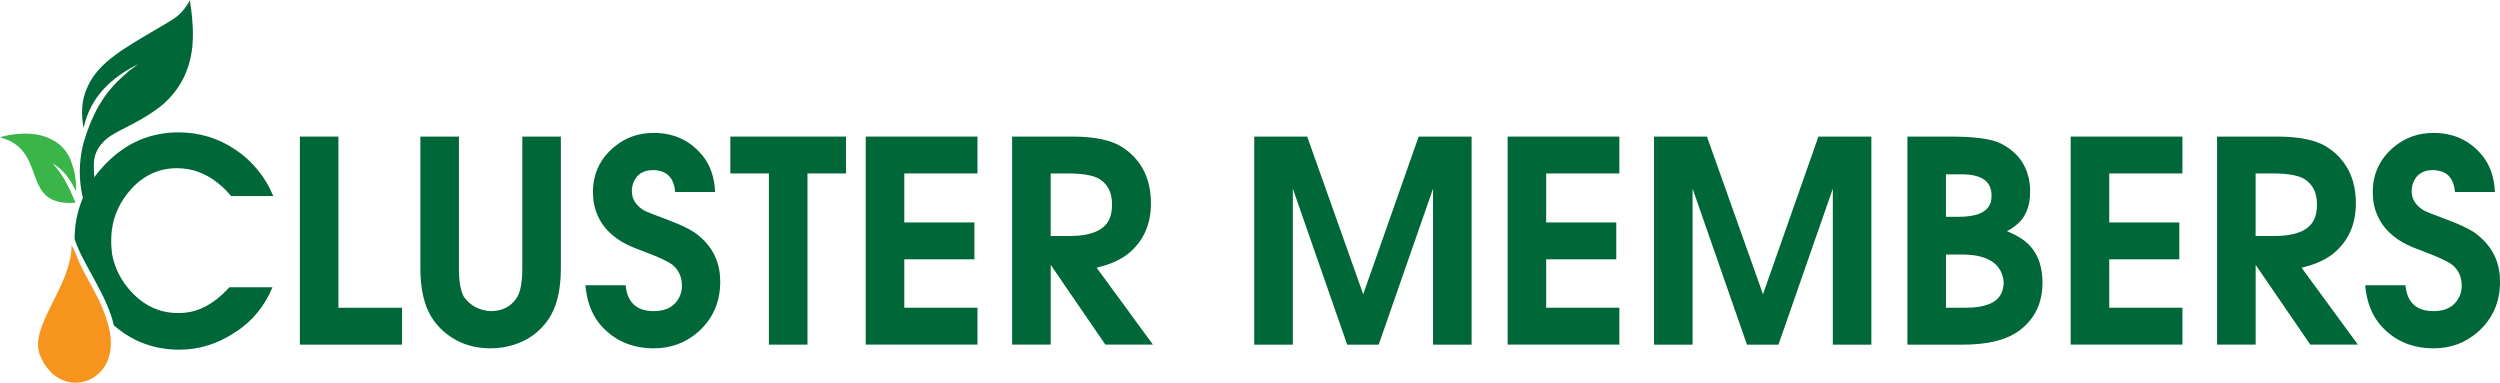
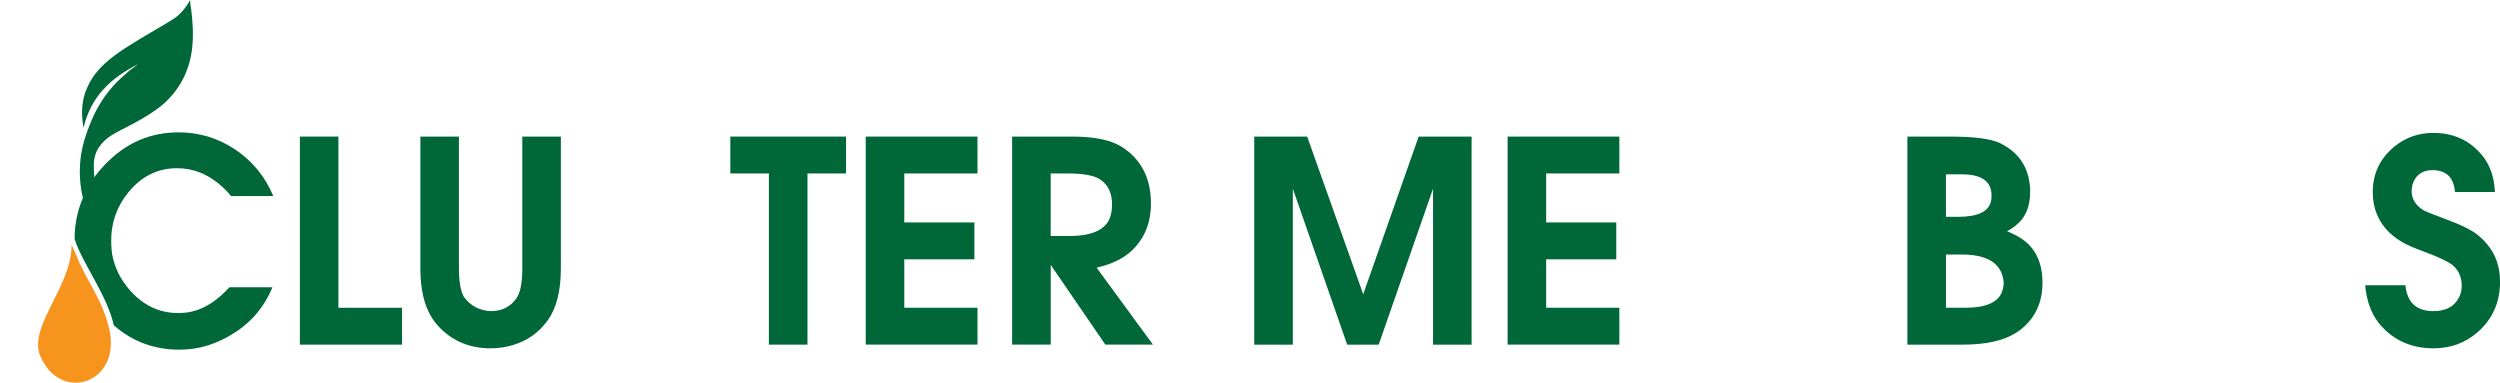
<svg xmlns="http://www.w3.org/2000/svg" id="uuid-cd9d0a6e-3371-42df-b682-98a9d8eafb47" viewBox="0 0 639.37 97.87">
  <defs>
    <style>.uuid-d744930d-77d6-472c-9ad1-866836f284a7{fill:#f7941d;fill-rule:evenodd;}.uuid-d744930d-77d6-472c-9ad1-866836f284a7,.uuid-5f9bcffe-3684-47a5-9981-e65d2fbd95fe,.uuid-736ad07a-6708-4ab8-aadb-9c906733a729{stroke-width:0px;}.uuid-5f9bcffe-3684-47a5-9981-e65d2fbd95fe{fill:#39b54a;}.uuid-736ad07a-6708-4ab8-aadb-9c906733a729{fill:#006838;}</style>
  </defs>
  <g id="uuid-e712e6c0-fb9c-4486-8c62-561e047cd841">
    <path class="uuid-736ad07a-6708-4ab8-aadb-9c906733a729" d="m76.69,88.14v-53.21h9.86v43.78h16.27v9.43h-26.14Z" />
    <path class="uuid-736ad07a-6708-4ab8-aadb-9c906733a729" d="m107.51,34.93h9.86v33.7c0,3.36.43,5.81,1.3,7.34,1.68,2.26,3.96,3.46,6.84,3.6,2.83,0,5.02-1.08,6.55-3.24.05-.14.12-.26.22-.36.86-1.49,1.3-3.94,1.3-7.34v-33.7h9.86v33.7c0,5.76-1.13,10.2-3.38,13.32-.1.1-.17.19-.22.29-2.69,3.6-6.46,5.81-11.3,6.62-1.06.14-2.09.22-3.1.22-5.09,0-9.36-1.7-12.82-5.11-.86-.86-1.61-1.8-2.23-2.81-1.92-3.07-2.88-7.25-2.88-12.53v-33.7Z" />
-     <path class="uuid-736ad07a-6708-4ab8-aadb-9c906733a729" d="m149.7,72.95h10.3c.43,4.42,2.83,6.62,7.2,6.62,3.12,0,5.28-1.15,6.48-3.46.48-.91.72-1.92.72-3.02,0-2.26-.82-4.06-2.45-5.4-1.15-.82-3.1-1.75-5.83-2.81-.82-.34-1.94-.77-3.38-1.3-6.24-2.35-9.86-6.24-10.87-11.66-.14-.91-.22-1.85-.22-2.81,0-4.66,1.8-8.5,5.4-11.52,2.88-2.4,6.24-3.6,10.08-3.6,4.85,0,8.78,1.66,11.81,4.97.24.24.46.48.65.72,2.02,2.45,3.12,5.59,3.31,9.43h-10.22c-.29-3.36-1.87-5.21-4.75-5.54-.29-.05-.58-.07-.86-.07-2.5,0-4.18,1.03-5.04,3.1-.29.72-.43,1.49-.43,2.3,0,1.97.98,3.58,2.95,4.82.53.34,2.5,1.13,5.9,2.38,4.03,1.49,6.81,2.9,8.35,4.25.19.19.41.38.65.58,3.17,2.93,4.75,6.62,4.75,11.09,0,5.28-1.92,9.6-5.76,12.96-3.17,2.74-6.91,4.1-11.23,4.1-5.18,0-9.46-1.7-12.82-5.11-.43-.43-.84-.89-1.22-1.37-1.97-2.54-3.12-5.76-3.46-9.65Z" />
-     <path class="uuid-736ad07a-6708-4ab8-aadb-9c906733a729" d="m196.64,88.14v-43.78h-9.86v-9.43h29.59v9.43h-9.86v43.78h-9.86Z" />
+     <path class="uuid-736ad07a-6708-4ab8-aadb-9c906733a729" d="m196.64,88.14v-43.78h-9.86v-9.43h29.59v9.43h-9.86v43.78Z" />
    <path class="uuid-736ad07a-6708-4ab8-aadb-9c906733a729" d="m221.41,88.14v-53.21h28.58v9.43h-18.72v12.53h17.93v9.43h-17.93v12.38h18.72v9.43h-28.58Z" />
    <path class="uuid-736ad07a-6708-4ab8-aadb-9c906733a729" d="m258.85,88.14v-53.21h15.34c5.76,0,10.01.89,12.74,2.66.62.38,1.22.82,1.8,1.3,3.74,3.17,5.62,7.54,5.62,13.1,0,5.28-1.82,9.48-5.47,12.6-1.97,1.68-4.61,2.93-7.92,3.74l-.5.14,14.4,19.66h-12.17l-13.97-20.38v20.38h-9.86Zm9.86-27.79h4.82c5.9,0,9.38-1.66,10.44-4.97.29-.91.43-1.94.43-3.1,0-2.69-.86-4.7-2.59-6.05-1.44-1.25-4.34-1.87-8.71-1.87h-4.39v15.98Z" />
    <path class="uuid-736ad07a-6708-4ab8-aadb-9c906733a729" d="m320.77,88.14v-53.21h13.54l14.33,40.32,14.18-40.32h13.54v53.21h-9.86v-39.89l-13.9,39.89h-8.06l-13.9-39.89v39.89h-9.86Z" />
    <path class="uuid-736ad07a-6708-4ab8-aadb-9c906733a729" d="m385.57,88.14v-53.21h28.58v9.43h-18.72v12.53h17.93v9.43h-17.93v12.38h18.72v9.43h-28.58Z" />
-     <path class="uuid-736ad07a-6708-4ab8-aadb-9c906733a729" d="m423.01,88.14v-53.21h13.54l14.33,40.32,14.18-40.32h13.54v53.21h-9.86v-39.89l-13.9,39.89h-8.06l-13.9-39.89v39.89h-9.86Z" />
    <path class="uuid-736ad07a-6708-4ab8-aadb-9c906733a729" d="m487.81,88.14v-53.21h10.94c6.1,0,10.34.55,12.74,1.66.58.29,1.13.6,1.66.94,3.79,2.4,5.81,6,6.05,10.8v.79c0,3.89-1.3,6.79-3.89,8.71-.58.48-1.25.91-2.02,1.3,2.88,1.2,4.9,2.52,6.05,3.96l.43.5c1.73,2.26,2.59,5.16,2.59,8.71,0,5.04-1.85,9.02-5.54,11.95-.43.34-.89.65-1.37.94-3.17,1.97-7.66,2.95-13.46,2.95h-14.18Zm9.86-32.69h3.17c4.94,0,7.73-1.32,8.35-3.96.1-.43.14-.94.14-1.51,0-3.6-2.54-5.4-7.63-5.4h-4.03v10.87Zm0,23.26h4.9c5.57,0,8.76-1.51,9.58-4.54.19-.62.29-1.32.29-2.09-.48-4.51-3.84-6.84-10.08-6.98h-4.68v13.61Z" />
-     <path class="uuid-736ad07a-6708-4ab8-aadb-9c906733a729" d="m529.57,88.14v-53.21h28.58v9.43h-18.72v12.53h17.93v9.43h-17.93v12.38h18.72v9.43h-28.58Z" />
-     <path class="uuid-736ad07a-6708-4ab8-aadb-9c906733a729" d="m567.01,88.14v-53.21h15.34c5.76,0,10.01.89,12.74,2.66.62.38,1.22.82,1.8,1.3,3.74,3.17,5.62,7.54,5.62,13.1,0,5.28-1.83,9.48-5.47,12.6-1.97,1.68-4.61,2.93-7.92,3.74l-.5.14,14.4,19.66h-12.17l-13.97-20.38v20.38h-9.86Zm9.86-27.79h4.82c5.9,0,9.38-1.66,10.44-4.97.29-.91.43-1.94.43-3.1,0-2.69-.86-4.7-2.59-6.05-1.44-1.25-4.34-1.87-8.71-1.87h-4.39v15.98Z" />
    <path class="uuid-736ad07a-6708-4ab8-aadb-9c906733a729" d="m604.88,72.95h10.3c.43,4.42,2.83,6.62,7.2,6.62,3.12,0,5.28-1.15,6.48-3.46.48-.91.72-1.92.72-3.02,0-2.26-.82-4.06-2.45-5.4-1.15-.82-3.1-1.75-5.83-2.81-.82-.34-1.94-.77-3.38-1.3-6.24-2.35-9.86-6.24-10.87-11.66-.14-.91-.22-1.85-.22-2.81,0-4.66,1.8-8.5,5.4-11.52,2.88-2.4,6.24-3.6,10.08-3.6,4.85,0,8.78,1.66,11.81,4.97.24.24.46.48.65.72,2.02,2.45,3.12,5.59,3.31,9.43h-10.22c-.29-3.36-1.87-5.21-4.75-5.54-.29-.05-.58-.07-.86-.07-2.5,0-4.18,1.03-5.04,3.1-.29.72-.43,1.49-.43,2.3,0,1.97.98,3.58,2.95,4.82.53.34,2.5,1.13,5.9,2.38,4.03,1.49,6.82,2.9,8.35,4.25.19.19.41.38.65.58,3.17,2.93,4.75,6.62,4.75,11.09,0,5.28-1.92,9.6-5.76,12.96-3.17,2.74-6.91,4.1-11.23,4.1-5.18,0-9.46-1.7-12.82-5.11-.43-.43-.84-.89-1.22-1.37-1.97-2.54-3.12-5.76-3.46-9.65Z" />
    <path class="uuid-736ad07a-6708-4ab8-aadb-9c906733a729" d="m48.85,2.04c.44,3.28.65,6.68.33,9.96-.65,6.23-3.38,11.32-8.07,15.17-3.05,2.38-6.43,4.19-9.81,5.89-1.74.91-3.6,1.81-5.02,3.4-1.53,1.58-2.29,3.51-2.29,5.77,0,1.58.11,3.28.33,4.75,0,.11.11.34.11.45-.98,2.26-1.74,4.53-2.07,6.91-.11-.23-.11-.34-.22-.57-1.53-4.3-2.07-8.72-1.53-13.24.33-2.94,1.2-5.77,2.29-8.49,1.42-3.62,3.27-6.91,5.78-9.74,1.31-1.58,2.84-2.83,4.36-4.19.76-.57,1.53-1.13,2.29-1.7-6.76,3.4-12.1,8.15-13.96,16.3-.65-3.62-.55-7.13.98-10.41,1.09-2.49,2.84-4.64,4.91-6.45,2.84-2.49,6.11-4.41,9.27-6.34,2.62-1.58,5.34-3.06,7.96-4.75,1.53-1.02,2.94-2.6,4.14-4.75,0,.91.11,1.47.22,2.04Z" />
-     <path class="uuid-5f9bcffe-3684-47a5-9981-e65d2fbd95fe" d="m13.19,35.66c-2.4-1.25-5.02-1.58-7.63-1.47-1.85.11-3.71.34-5.56.91.33.11.44.11.65.23,3.16.91,5.34,2.83,6.76,5.89.87,1.81,1.42,3.74,2.18,5.55.76,1.7,1.74,3.17,3.38,4.08,1.96,1.02,4.03,1.13,6.11,1.02.33,0,.22-.23.11-.34-.44-.91-.76-1.81-1.2-2.72-1.2-2.6-2.62-4.98-4.58-7.02,2.84,1.58,4.58,4.08,6,7.13.11-2.26-.11-4.41-.87-6.57-.87-3.17-2.62-5.32-5.34-6.68Z" />
    <path class="uuid-736ad07a-6708-4ab8-aadb-9c906733a729" d="m58.67,73.47h11.01c-1.96,4.75-5.13,8.72-9.6,11.55-4.47,2.94-9.16,4.41-14.18,4.41-6.43,0-12-2.04-16.79-6.23-1.74-7.81-8.07-15.85-10.03-22.07,0-2.94.44-5.66,1.31-8.38.76-2.26,1.74-4.41,3.05-6.45.98-1.47,2.18-2.94,3.49-4.3,5.23-5.43,11.45-8.15,18.76-8.15,5.23,0,10.14,1.47,14.5,4.41s7.63,6.91,9.71,11.89h-10.8c-1.09-1.36-2.29-2.49-3.6-3.51-3.05-2.38-6.43-3.62-10.25-3.62-4.58,0-8.61,1.81-11.89,5.55s-4.91,8.04-4.91,12.91c0,.91,0,1.7.11,2.49,0,.34.11.68.11,1.02h0c.65,3.51,2.18,6.57,4.69,9.4,3.38,3.74,7.42,5.66,12.1,5.66,4.91.11,9.16-2.15,13.19-6.57Z" />
    <path class="uuid-d744930d-77d6-472c-9ad1-866836f284a7" d="m28.35,87.85c0,10.87-13.41,14.38-18.1,3.06-3.05-7.36,8.18-17.77,8.07-28.41.11.57.87,1.92,1.09,2.49,2.18,6.11,6.76,11.32,8.51,19.13.33,1.25.44,2.49.44,3.74Z" />
  </g>
</svg>